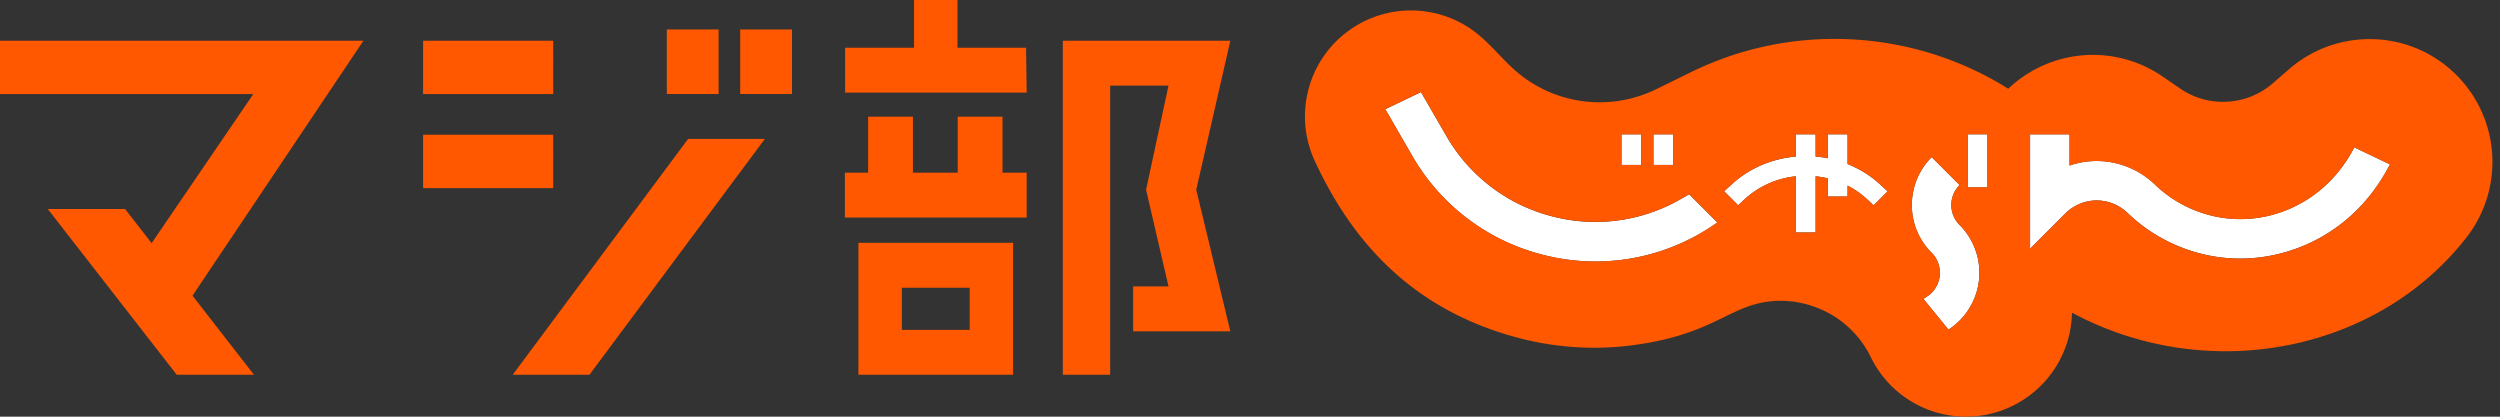
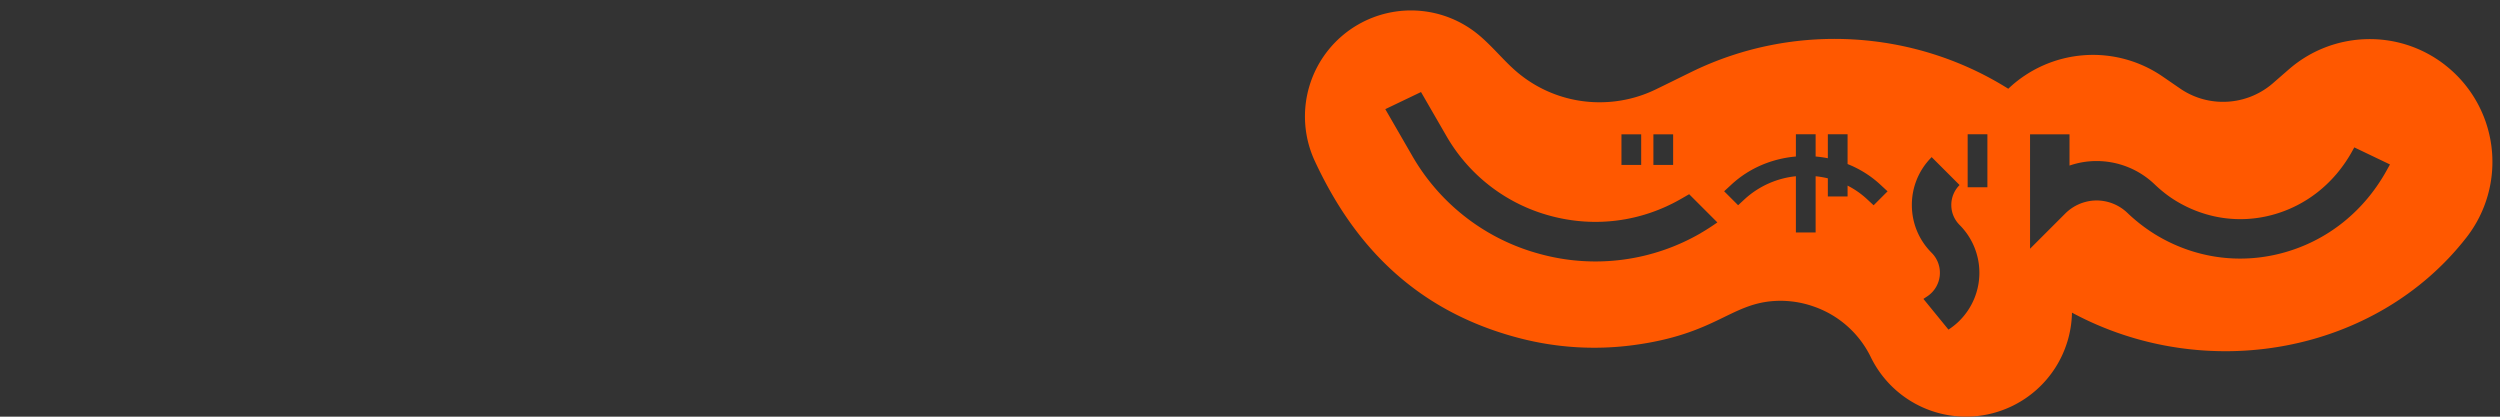
<svg xmlns="http://www.w3.org/2000/svg" width="168" height="28" fill="none">
  <rect width="100%" height="100%" fill="#333333" stroke="none" />
-   <path fill="#FF5800" d="M37.177 2.736h-8.745v3.585h8.744zM48.29 1.979h-3.48v4.338h3.48zM53.222 1.979h-3.48v4.338h3.48zM37.177 9.056h-8.745v3.585h8.744zM34.454 25.184h5.156L51.396 9.337H46.24zM0 2.736v3.585h17.023L10.19 16.34l-1.785-2.295H3.21l8.666 11.138h5.19l-4.13-5.313L24.422 2.736zM68.952 3.208h-4.61V0h-2.919v3.208h-4.63v3.017h12.2zM67.37 7.838h-3.01v3.764h-3.012V7.838h-3.01v3.764h-1.562v3.018h12.217v-3.018H67.37zM82.679 2.736H71.422v22.448h3.181V5.754h3.92l-1.506 6.996 1.507 6.497h-2.376v3.018h6.53l-2.29-9.515zM57.686 25.184h10.393v-8.867H57.686zm2.919-5.85h4.559v2.832h-4.56z" />
-   <path fill="#fff" d="M112.977 13.36a11.47 11.47 0 0 1-8.77 1.154 11.48 11.48 0 0 1-7.016-5.383l-1.7-2.943-2.4 1.15 1.803 3.122a14.1 14.1 0 0 0 8.626 6.62 14.12 14.12 0 0 0 11.886-2.128l-1.895-1.895-.534.307zM131.129 13.776c0-.505.198-.98.556-1.342l-1.876-1.875c-.859.86-1.332 2-1.332 3.217a4.5 4.5 0 0 0 1.332 3.214 1.9 1.9 0 0 1-.297 2.924l-.259.172 1.684 2.064a4.553 4.553 0 0 0 .748-7.035 1.88 1.88 0 0 1-.556-1.339M124.157 11.026v-2h-1.325v1.61a7 7 0 0 0-.822-.115V9.026h-1.326v1.495c-1.581.137-3.124.767-4.332 1.885l-.489.45.94.94.447-.416a6 6 0 0 1 3.434-1.533v3.776h1.326v-3.776q.418.044.822.14v1.22h1.325v-.73c.467.239.908.54 1.304.907l.447.415.94-.94-.486-.45a7.1 7.1 0 0 0-2.201-1.383zM110.288 9.029h-1.326v2.054h1.326zM112.435 9.029h-1.326v2.054h1.326zM133.554 9.029h-1.326v3.559h1.326zM158.088 10.128c-1.189 2.166-3.109 3.7-5.4 4.313-2.198.588-4.492.252-6.457-.942a8.4 8.4 0 0 1-1.425-1.103 5.64 5.64 0 0 0-4.051-1.575 5.6 5.6 0 0 0-1.681.304v-2.1h-2.652v7.688l2.346-2.345a3 3 0 0 1 2.054-.898 3 3 0 0 1 2.156.846 11 11 0 0 0 1.876 1.448c2.591 1.575 5.617 2.013 8.521 1.236 2.997-.802 5.498-2.792 7.038-5.597l.195-.355-2.396-1.147z" />
  <path fill="#FF5800" d="M164.308 4.367c-3.169-2.466-7.569-2.255-10.486.285-.31.268-.731.635-1.08.939a5.1 5.1 0 0 1-3.351 1.252 5.07 5.07 0 0 1-2.888-.894c-.374-.256-.802-.553-1.186-.815a8.26 8.26 0 0 0-10.361.83c-6.352-3.99-14.441-4.472-21.272-1.14-.655.32-1.725.85-2.412 1.182a8.6 8.6 0 0 1-3.774.866 8.56 8.56 0 0 1-5.533-2.013c-.879-.738-1.633-1.703-2.572-2.492a7.12 7.12 0 0 0-8.138-.71 7.12 7.12 0 0 0-2.898 9.17c2.106 4.515 5.809 9.77 13.576 11.85a19.9 19.9 0 0 0 7.789.521c5.553-.728 6.537-2.78 9.508-2.971a6.7 6.7 0 0 1 2.614.358 6.7 6.7 0 0 1 3.878 3.422 7.116 7.116 0 0 0 9.525 3.265 7.12 7.12 0 0 0 3.99-6.262c9.004 4.85 20.448 2.741 26.515-5.061a8.254 8.254 0 0 0-1.45-11.585m-53.193 4.665h1.326v2.054h-1.326zm-2.147 0h1.326v2.054h-1.326zm5.342 6.63a14.1 14.1 0 0 1-10.783 1.418 14.1 14.1 0 0 1-8.627-6.62l-1.802-3.122 2.4-1.15 1.7 2.943a11.48 11.48 0 0 0 7.016 5.383c2.98.799 6.096.39 8.77-1.153l.533-.307 1.895 1.895c-.355.249-.722.489-1.102.709m11.604-1.86-.448-.415a5.7 5.7 0 0 0-1.303-.907v.731h-1.326v-1.22a6 6 0 0 0-.821-.14v3.776h-1.326v-3.777a6 6 0 0 0-3.435 1.534l-.447.415-.939-.939.489-.45c1.207-1.119 2.751-1.748 4.332-1.886V9.023h1.326v1.495q.413.034.821.116v-1.61h1.326v2c.802.319 1.55.779 2.201 1.383l.486.45-.939.94zm5.776 7.752c-.23.23-.482.43-.747.603l-1.684-2.064.259-.172a1.9 1.9 0 0 0 .297-2.923c-.86-.86-1.332-2-1.332-3.215a4.52 4.52 0 0 1 1.332-3.217l1.875 1.876a1.88 1.88 0 0 0-.556 1.341c0 .508.198.981.556 1.34a4.55 4.55 0 0 1 0 6.43m1.869-8.962h-1.326v-3.56h1.326zm26.857-1.18c-1.54 2.81-4.038 4.796-7.038 5.598-2.904.777-5.93.339-8.521-1.236a11.3 11.3 0 0 1-1.876-1.447 3 3 0 0 0-2.156-.847 3 3 0 0 0-2.055.898l-2.345 2.345V9.029h2.652v2.099a5.5 5.5 0 0 1 1.681-.304 5.64 5.64 0 0 1 4.051 1.575c.46.438.939.809 1.425 1.103 1.968 1.194 4.262 1.53 6.457.942 2.291-.613 4.211-2.144 5.399-4.313l.125-.227 2.396 1.147z" />
</svg>